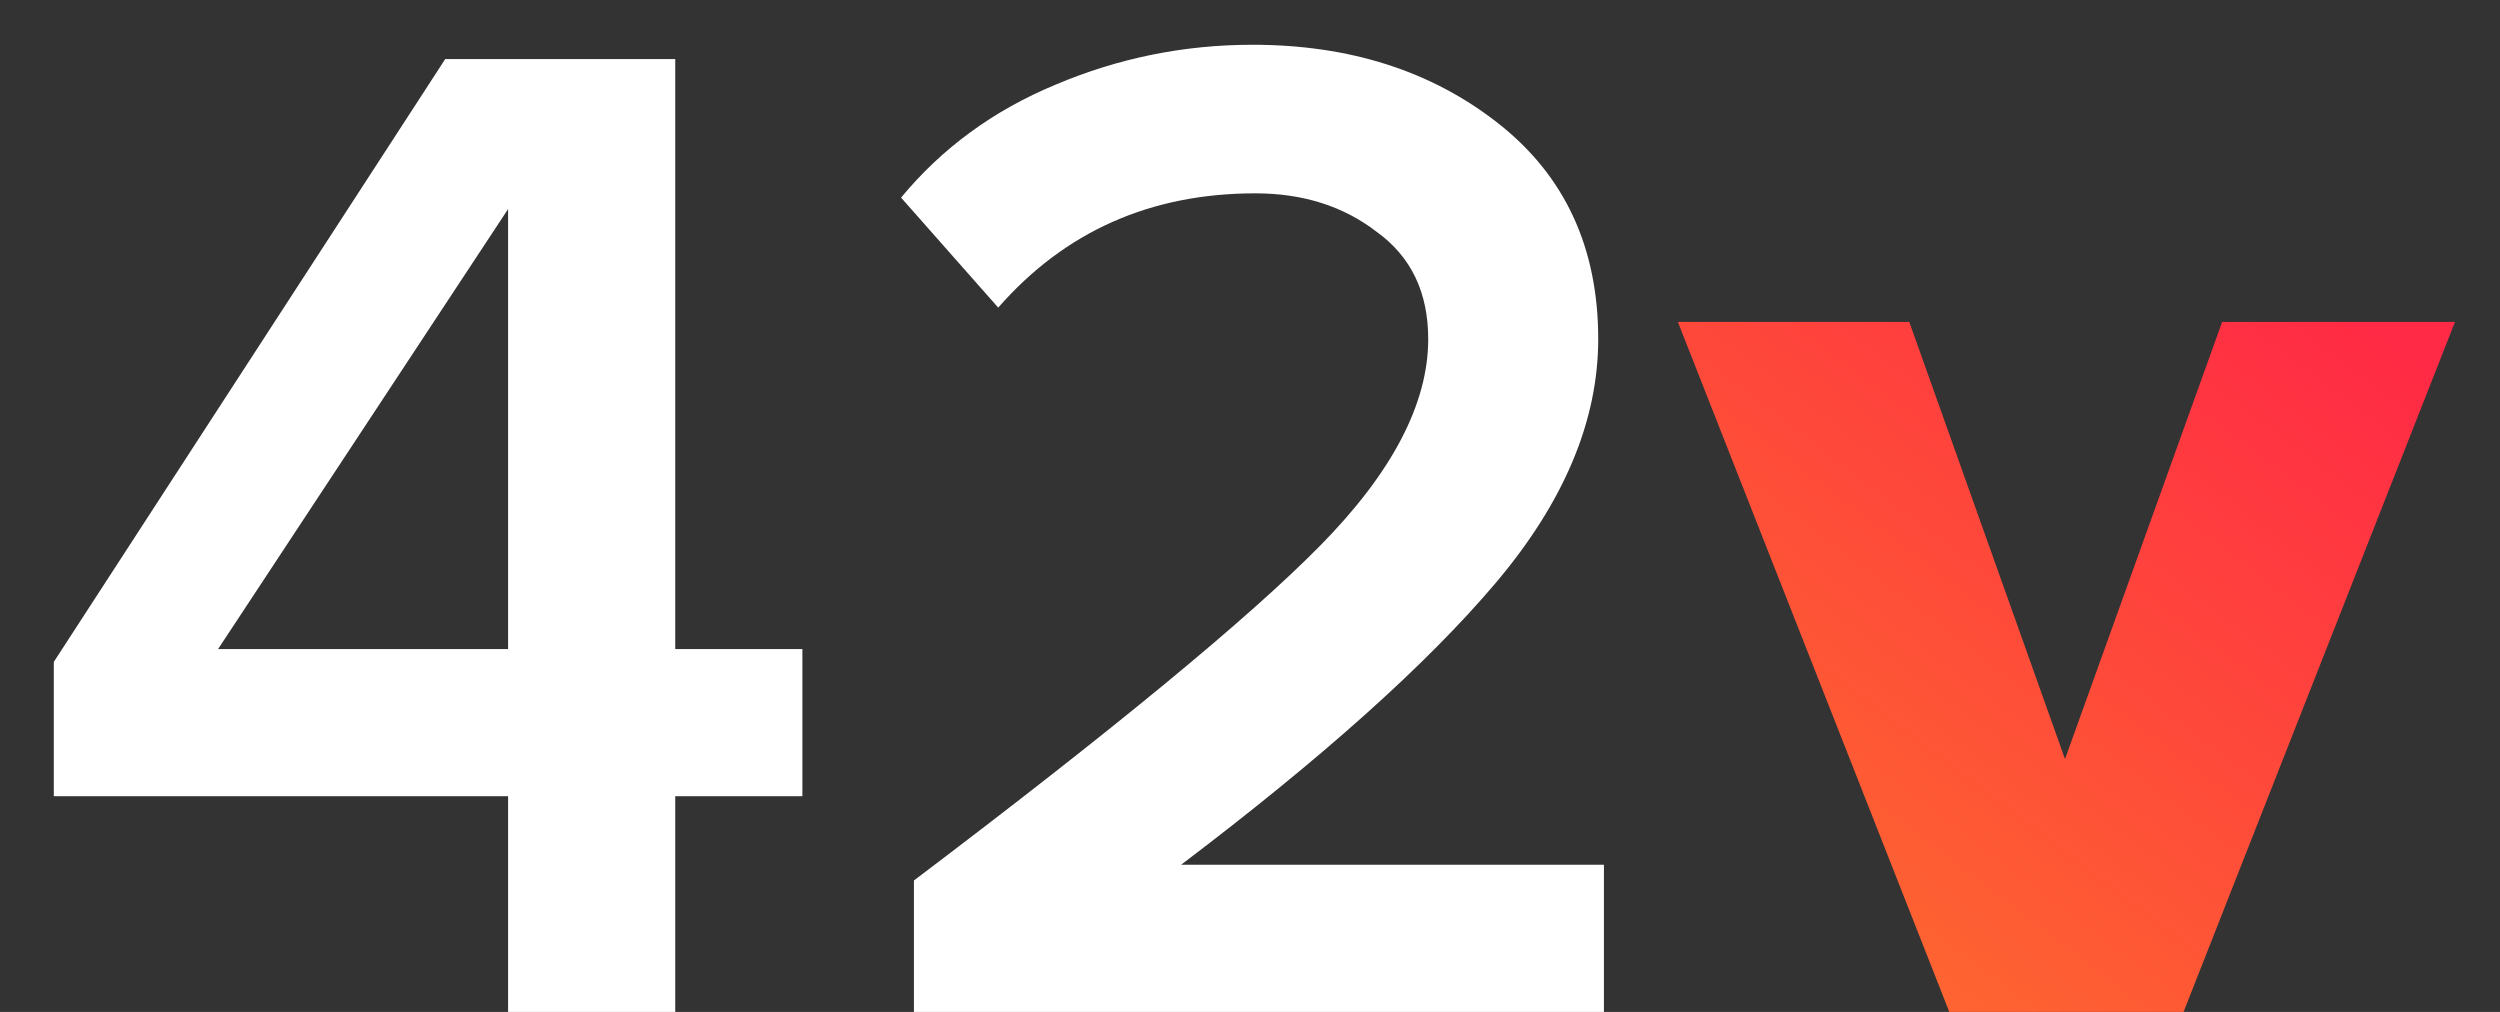
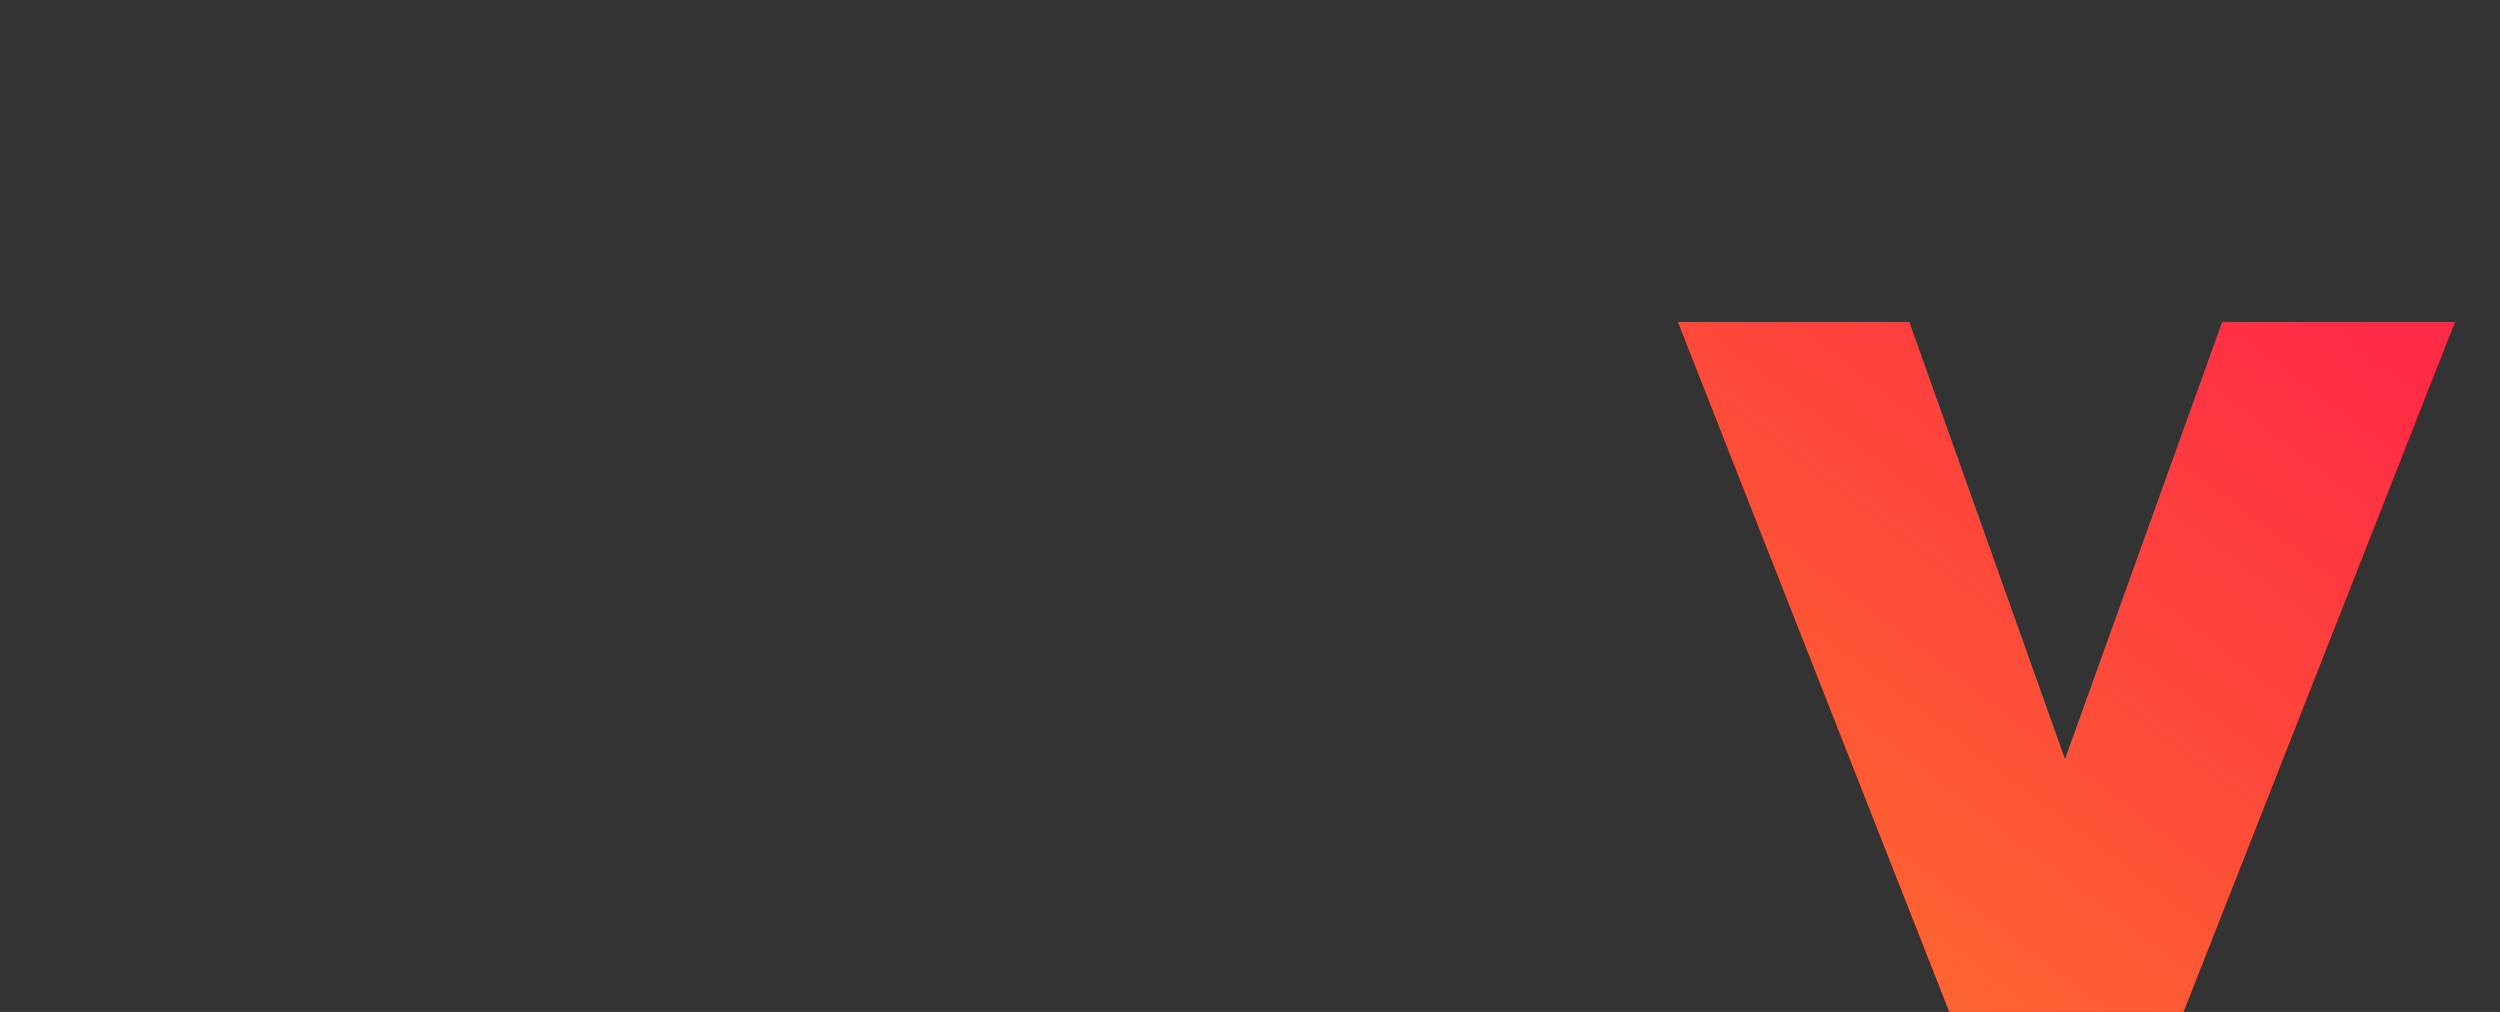
<svg xmlns="http://www.w3.org/2000/svg" width="42" height="17" viewBox="0 0 42 17" fill="none">
  <rect x="0" y="0" width="42" height="17" fill="#333333" stroke="none" />
-   <path d="M11.344 17H8.536V13.376H0.904V11.12L7.48 0.992H11.344V10.904H13.48V13.376H11.344V17ZM8.536 10.904V3.512L3.664 10.904H8.536ZM26.946 17H15.354V14.792C18.698 12.264 20.97 10.392 22.17 9.176C23.386 7.944 23.994 6.784 23.994 5.696C23.994 4.912 23.706 4.312 23.13 3.896C22.57 3.464 21.89 3.248 21.09 3.248C19.33 3.248 17.89 3.888 16.77 5.168L15.138 3.32C15.826 2.488 16.69 1.856 17.73 1.424C18.786 0.976 19.89 0.752 21.042 0.752C22.674 0.752 24.05 1.192 25.17 2.072C26.29 2.952 26.85 4.16 26.85 5.696C26.85 7.072 26.274 8.44 25.122 9.8C23.97 11.16 22.21 12.736 19.842 14.528H26.946V17Z" fill="white" />
  <path d="M36.684 17H32.748L28.188 5.408H32.076L34.692 12.752L37.332 5.408H41.244L36.684 17Z" fill="url(#paint0_linear_195_3156)" />
  <defs>
    <linearGradient id="paint0_linear_195_3156" x1="4.81" y1="24.022" x2="26.62" y2="-4.622" gradientUnits="userSpaceOnUse">
      <stop stop-color="#FCC60E" />
      <stop offset="1" stop-color="#FF2A45" />
    </linearGradient>
  </defs>
</svg>